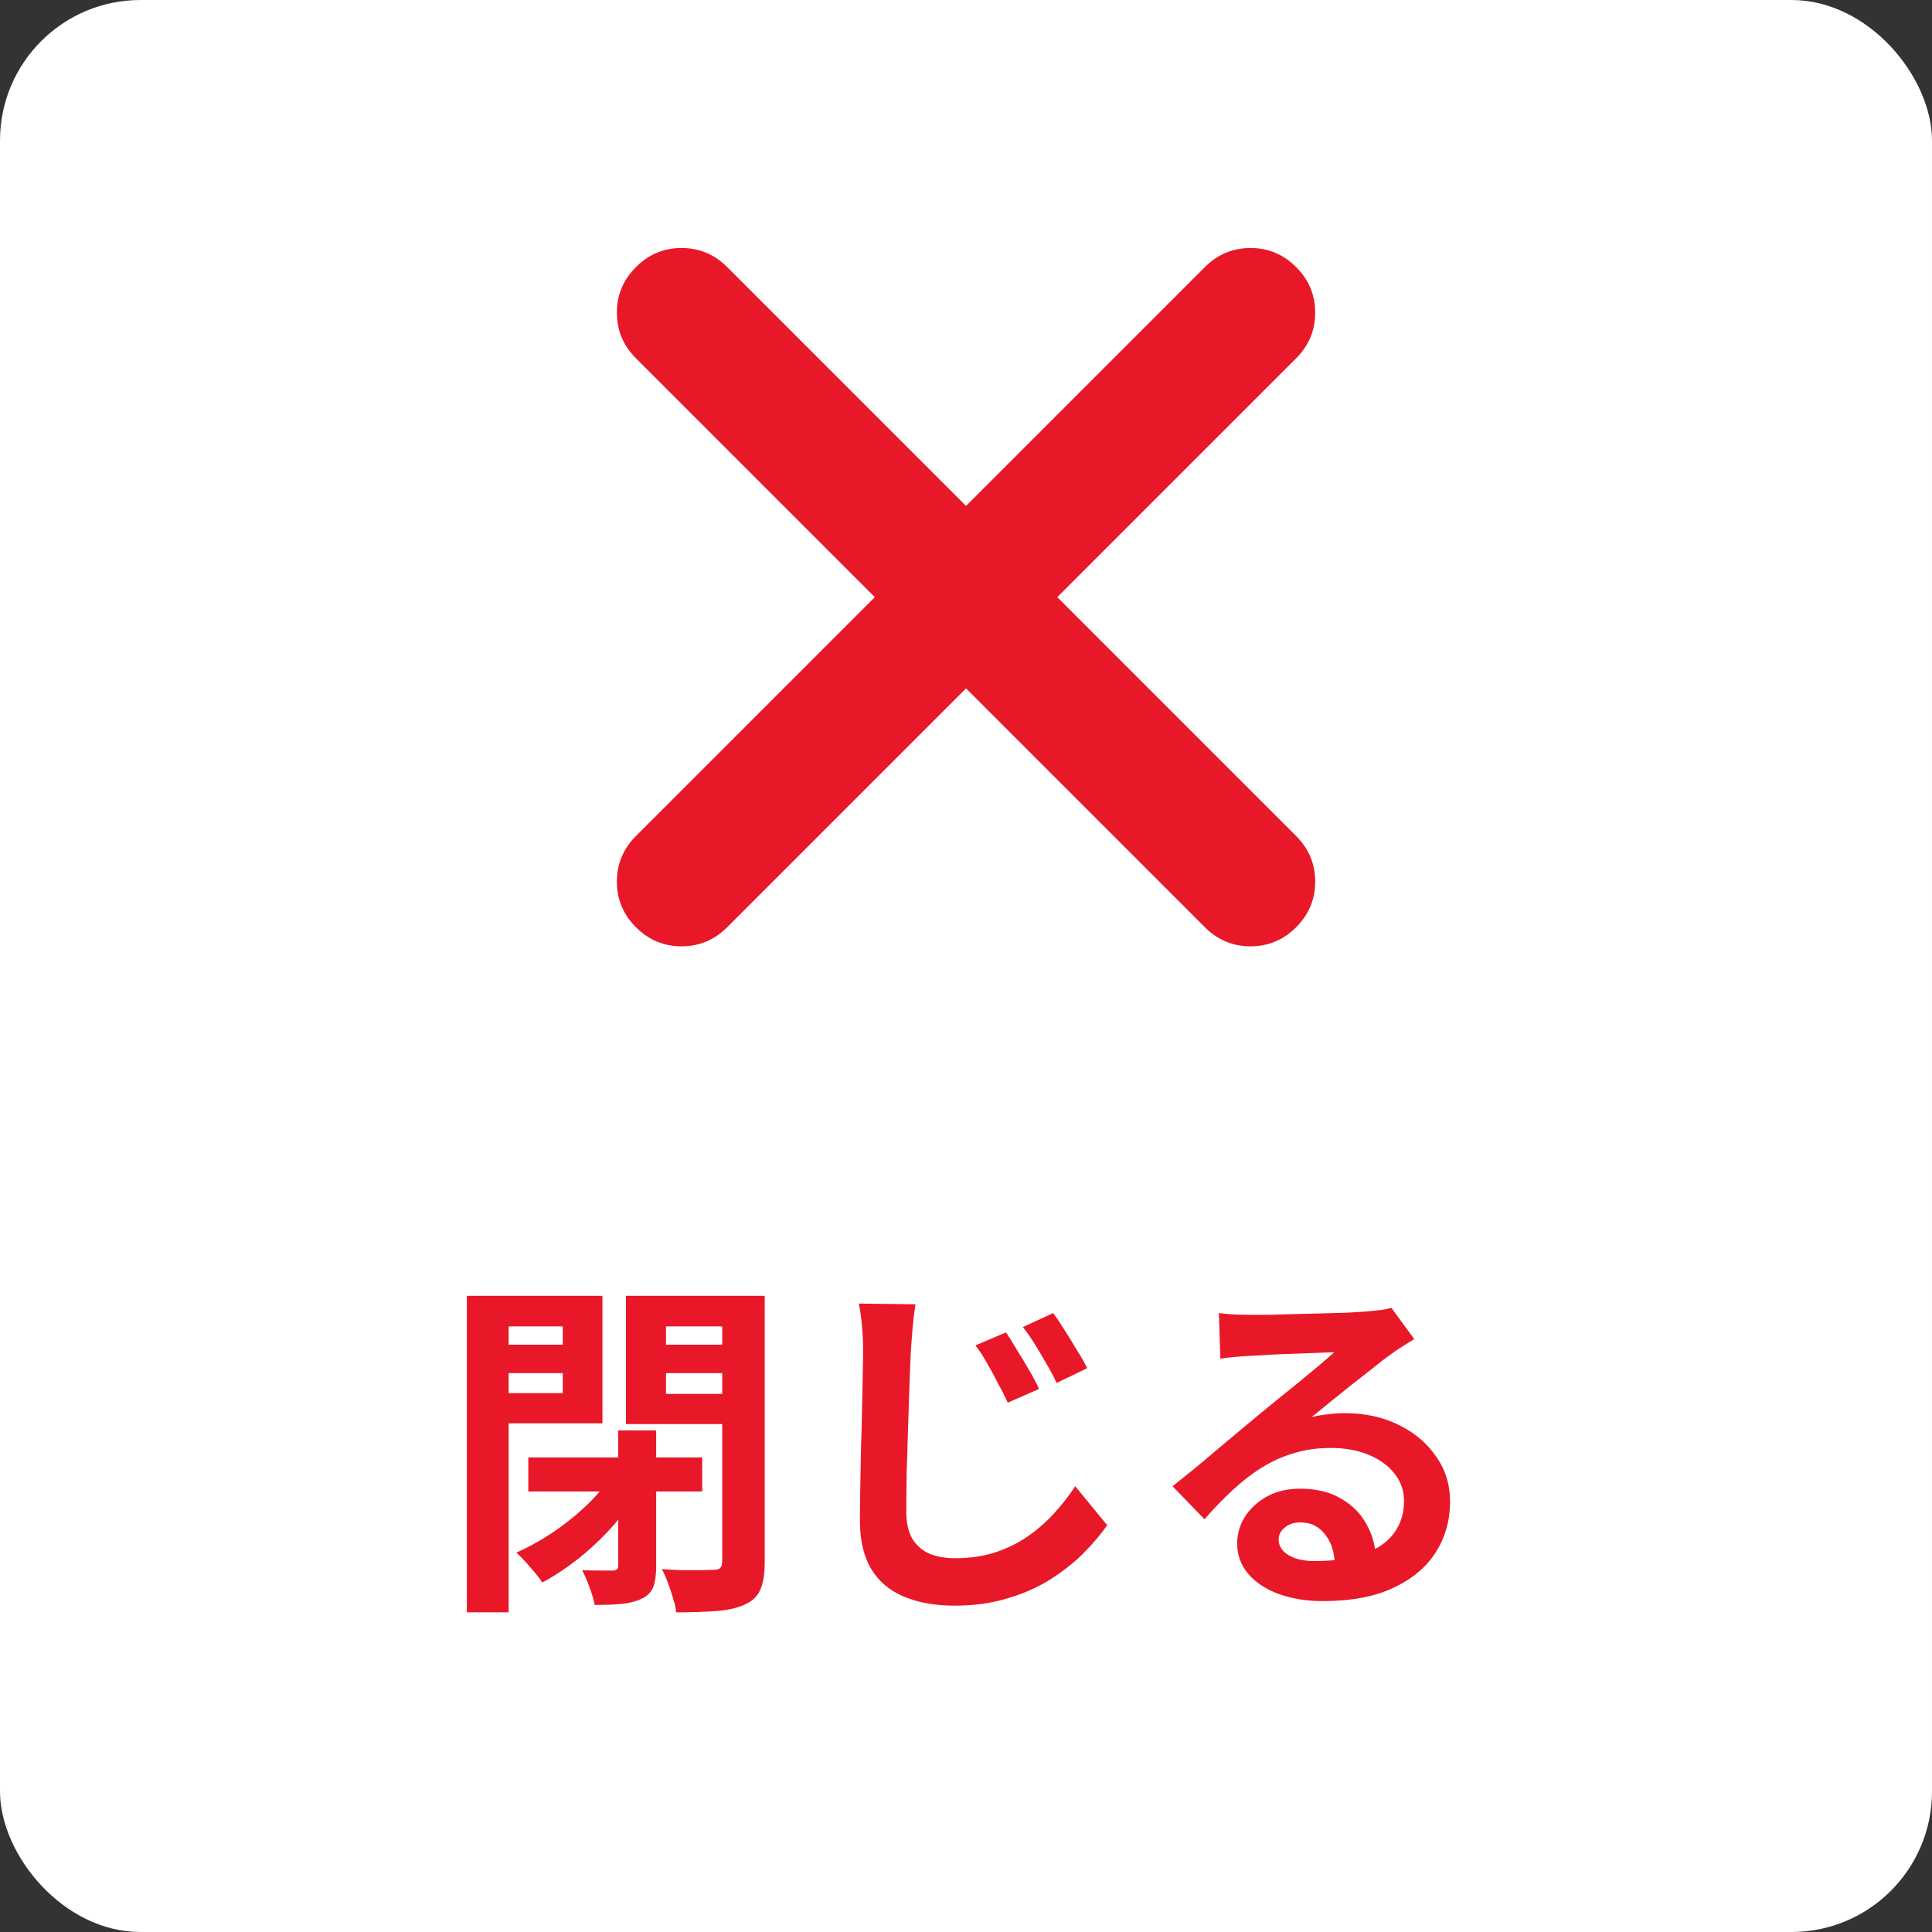
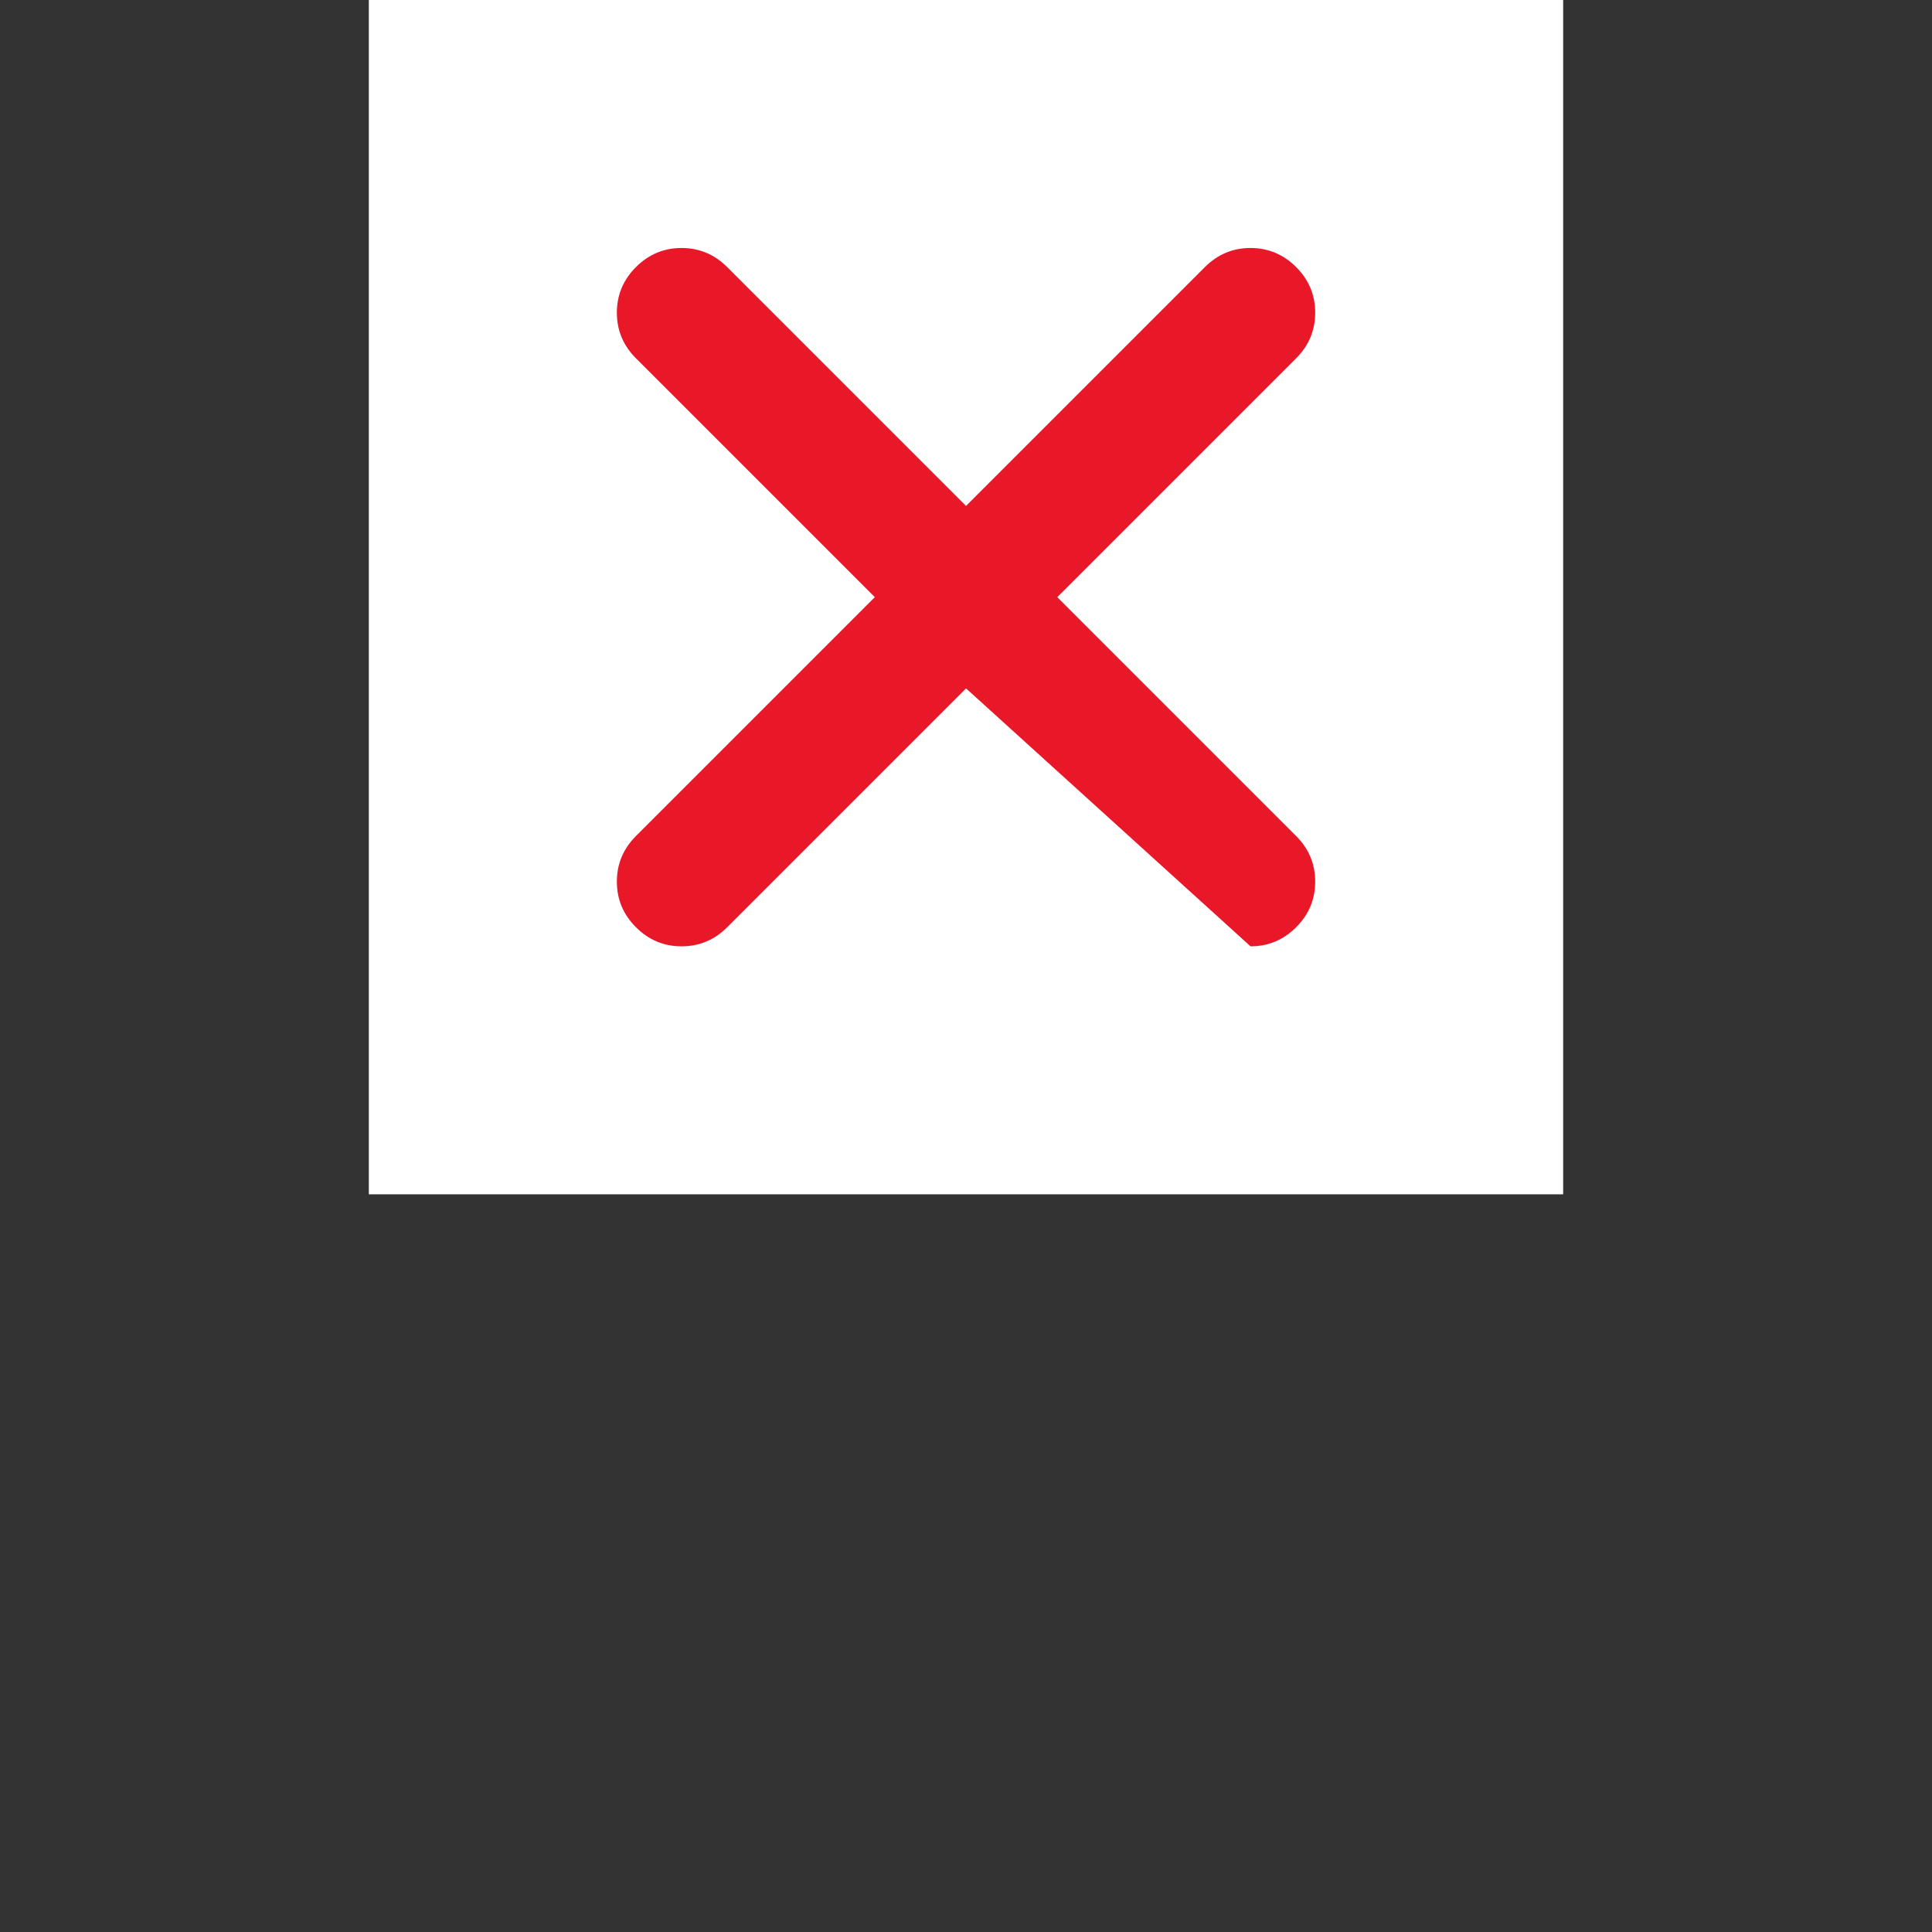
<svg xmlns="http://www.w3.org/2000/svg" width="55" height="55" viewBox="0 0 55 55" fill="none">
  <rect x="0" y="0" width="55" height="55" fill="#333333" stroke="none" />
-   <rect width="55" height="55" rx="4" fill="white" />
  <rect width="34" height="34" transform="translate(10.5)" fill="white" />
  <mask id="mask0_40009184_34683" style="mask-type:alpha" maskUnits="userSpaceOnUse" x="10" y="0" width="35" height="34">
    <rect x="10.5" width="34" height="34" fill="#D9D9D9" />
  </mask>
  <g mask="url(#mask0_40009184_34683)">
-     <path d="M27.501 19.597L20.701 26.397C20.339 26.759 19.906 26.94 19.402 26.94C18.899 26.94 18.466 26.759 18.104 26.397C17.742 26.035 17.561 25.602 17.561 25.099C17.561 24.595 17.742 24.162 18.104 23.8L24.904 17L18.104 10.2C17.742 9.838 17.561 9.405 17.561 8.901C17.561 8.398 17.742 7.965 18.104 7.603C18.466 7.241 18.899 7.06 19.402 7.06C19.906 7.06 20.339 7.241 20.701 7.603L27.501 14.403L34.301 7.603C34.663 7.241 35.096 7.06 35.6 7.06C36.103 7.06 36.536 7.241 36.898 7.603C37.26 7.965 37.441 8.398 37.441 8.901C37.441 9.405 37.26 9.838 36.898 10.2L30.098 17L36.898 23.8C37.26 24.162 37.441 24.595 37.441 25.099C37.441 25.602 37.26 26.035 36.898 26.397C36.536 26.759 36.103 26.94 35.6 26.94C35.096 26.94 34.663 26.759 34.301 26.397L27.501 19.597Z" fill="#E81829" />
+     <path d="M27.501 19.597L20.701 26.397C20.339 26.759 19.906 26.94 19.402 26.94C18.899 26.94 18.466 26.759 18.104 26.397C17.742 26.035 17.561 25.602 17.561 25.099C17.561 24.595 17.742 24.162 18.104 23.8L24.904 17L18.104 10.2C17.742 9.838 17.561 9.405 17.561 8.901C17.561 8.398 17.742 7.965 18.104 7.603C18.466 7.241 18.899 7.06 19.402 7.06C19.906 7.06 20.339 7.241 20.701 7.603L27.501 14.403L34.301 7.603C34.663 7.241 35.096 7.06 35.6 7.06C36.103 7.06 36.536 7.241 36.898 7.603C37.26 7.965 37.441 8.398 37.441 8.901C37.441 9.405 37.26 9.838 36.898 10.2L30.098 17L36.898 23.8C37.26 24.162 37.441 24.595 37.441 25.099C37.441 25.602 37.26 26.035 36.898 26.397C36.536 26.759 36.103 26.94 35.6 26.94L27.501 19.597Z" fill="#E81829" />
  </g>
-   <path d="M15.04 41.49H19.99V42.46H15.04V41.49ZM17.6 40.72H18.68V44.59C18.68 44.83 18.653 45.023 18.6 45.17C18.547 45.317 18.437 45.43 18.27 45.51C18.103 45.59 17.91 45.64 17.69 45.66C17.477 45.68 17.223 45.69 16.93 45.69C16.903 45.543 16.853 45.373 16.78 45.18C16.713 44.993 16.643 44.833 16.57 44.7C16.757 44.707 16.933 44.71 17.1 44.71C17.267 44.71 17.38 44.71 17.44 44.71C17.547 44.71 17.6 44.663 17.6 44.57V40.72ZM17.36 42.07L18.22 42.41C18.007 42.757 17.75 43.1 17.45 43.44C17.15 43.773 16.827 44.08 16.48 44.36C16.133 44.633 15.787 44.863 15.44 45.05C15.353 44.923 15.237 44.777 15.09 44.61C14.943 44.437 14.813 44.3 14.7 44.2C15.033 44.053 15.367 43.87 15.7 43.65C16.04 43.423 16.353 43.177 16.64 42.91C16.933 42.637 17.173 42.357 17.36 42.07ZM13.89 38.28H16.39V39.09H13.89V38.28ZM18.53 38.28H21.05V39.09H18.53V38.28ZM20.56 36.89H21.77V44.46C21.77 44.793 21.73 45.053 21.65 45.24C21.577 45.427 21.433 45.57 21.22 45.67C21.013 45.77 20.747 45.833 20.42 45.86C20.1 45.887 19.71 45.9 19.25 45.9C19.237 45.78 19.207 45.647 19.16 45.5C19.12 45.353 19.07 45.203 19.01 45.05C18.957 44.903 18.9 44.777 18.84 44.67C19.033 44.683 19.23 44.693 19.43 44.7C19.63 44.7 19.81 44.7 19.97 44.7C20.13 44.693 20.243 44.69 20.31 44.69C20.403 44.69 20.467 44.673 20.5 44.64C20.54 44.6 20.56 44.533 20.56 44.44V36.89ZM13.98 36.89H17.15V40.52H13.98V39.66H16.02V37.76H13.98V36.89ZM21.2 36.89V37.76H18.96V39.68H21.2V40.54H17.82V36.89H21.2ZM13.29 36.89H14.48V45.9H13.29V36.89ZM28.64 37.93C28.733 38.07 28.837 38.237 28.95 38.43C29.07 38.617 29.187 38.81 29.3 39.01C29.413 39.203 29.507 39.38 29.58 39.54L28.69 39.93C28.59 39.717 28.49 39.52 28.39 39.34C28.297 39.153 28.2 38.977 28.1 38.81C28.007 38.637 27.897 38.467 27.77 38.3L28.64 37.93ZM29.98 37.38C30.08 37.513 30.19 37.677 30.31 37.87C30.43 38.057 30.547 38.247 30.66 38.44C30.78 38.627 30.877 38.797 30.95 38.95L30.08 39.37C29.98 39.157 29.877 38.963 29.77 38.79C29.67 38.61 29.567 38.437 29.46 38.27C29.36 38.103 29.247 37.94 29.12 37.78L29.98 37.38ZM26.06 37.13C26.027 37.343 26 37.57 25.98 37.81C25.96 38.043 25.943 38.26 25.93 38.46C25.917 38.727 25.903 39.057 25.89 39.45C25.877 39.837 25.863 40.247 25.85 40.68C25.837 41.107 25.823 41.527 25.81 41.94C25.803 42.347 25.8 42.707 25.8 43.02C25.8 43.353 25.86 43.62 25.98 43.82C26.107 44.013 26.273 44.153 26.48 44.24C26.693 44.32 26.93 44.36 27.19 44.36C27.597 44.36 27.97 44.307 28.31 44.2C28.657 44.087 28.967 43.937 29.24 43.75C29.52 43.557 29.773 43.337 30 43.09C30.227 42.843 30.43 42.583 30.61 42.31L31.52 43.42C31.353 43.66 31.14 43.913 30.88 44.18C30.62 44.447 30.31 44.697 29.95 44.93C29.597 45.163 29.187 45.35 28.72 45.49C28.253 45.637 27.737 45.71 27.17 45.71C26.63 45.71 26.157 45.627 25.75 45.46C25.343 45.293 25.03 45.033 24.81 44.68C24.59 44.32 24.48 43.857 24.48 43.29C24.48 43.017 24.483 42.707 24.49 42.36C24.497 42.007 24.503 41.64 24.51 41.26C24.523 40.88 24.533 40.51 24.54 40.15C24.547 39.783 24.553 39.453 24.56 39.16C24.567 38.86 24.57 38.627 24.57 38.46C24.57 38.22 24.56 37.987 24.54 37.76C24.52 37.527 24.49 37.31 24.45 37.11L26.06 37.13ZM34.7 37.38C34.84 37.4 34.99 37.413 35.15 37.42C35.31 37.427 35.463 37.43 35.61 37.43C35.717 37.43 35.877 37.43 36.09 37.43C36.303 37.423 36.543 37.417 36.81 37.41C37.083 37.403 37.353 37.397 37.62 37.39C37.887 37.383 38.127 37.377 38.34 37.37C38.56 37.357 38.73 37.347 38.85 37.34C39.057 37.32 39.22 37.303 39.34 37.29C39.46 37.27 39.55 37.25 39.61 37.23L40.26 38.12C40.147 38.193 40.03 38.267 39.91 38.34C39.79 38.413 39.673 38.493 39.56 38.58C39.427 38.673 39.267 38.797 39.08 38.95C38.893 39.097 38.693 39.253 38.48 39.42C38.273 39.587 38.07 39.75 37.87 39.91C37.677 40.07 37.5 40.213 37.34 40.34C37.507 40.3 37.667 40.273 37.82 40.26C37.973 40.24 38.13 40.23 38.29 40.23C38.857 40.23 39.363 40.34 39.81 40.56C40.263 40.78 40.62 41.08 40.88 41.46C41.147 41.833 41.28 42.263 41.28 42.75C41.28 43.277 41.147 43.753 40.88 44.18C40.613 44.607 40.21 44.947 39.67 45.2C39.137 45.453 38.467 45.58 37.66 45.58C37.2 45.58 36.783 45.513 36.41 45.38C36.043 45.247 35.753 45.057 35.54 44.81C35.327 44.563 35.22 44.273 35.22 43.94C35.22 43.667 35.293 43.413 35.44 43.18C35.593 42.94 35.803 42.747 36.07 42.6C36.343 42.453 36.657 42.38 37.01 42.38C37.47 42.38 37.857 42.473 38.17 42.66C38.49 42.84 38.733 43.083 38.9 43.39C39.073 43.697 39.163 44.033 39.17 44.4L38 44.56C37.993 44.193 37.9 43.9 37.72 43.68C37.547 43.453 37.313 43.34 37.02 43.34C36.833 43.34 36.683 43.39 36.57 43.49C36.457 43.583 36.4 43.693 36.4 43.82C36.4 44.007 36.493 44.157 36.68 44.27C36.867 44.383 37.11 44.44 37.41 44.44C37.977 44.44 38.45 44.373 38.83 44.24C39.21 44.1 39.493 43.903 39.68 43.65C39.873 43.39 39.97 43.083 39.97 42.73C39.97 42.43 39.877 42.167 39.69 41.94C39.51 41.713 39.263 41.537 38.95 41.41C38.637 41.283 38.283 41.22 37.89 41.22C37.503 41.22 37.15 41.27 36.83 41.37C36.51 41.463 36.207 41.6 35.92 41.78C35.64 41.953 35.363 42.167 35.09 42.42C34.823 42.667 34.557 42.943 34.29 43.25L33.38 42.31C33.56 42.163 33.763 42 33.99 41.82C34.217 41.633 34.447 41.44 34.68 41.24C34.92 41.04 35.143 40.853 35.35 40.68C35.563 40.5 35.743 40.35 35.89 40.23C36.03 40.117 36.193 39.983 36.38 39.83C36.567 39.677 36.76 39.52 36.96 39.36C37.16 39.193 37.35 39.037 37.53 38.89C37.71 38.737 37.86 38.607 37.98 38.5C37.88 38.5 37.75 38.503 37.59 38.51C37.43 38.517 37.253 38.523 37.06 38.53C36.873 38.537 36.683 38.543 36.49 38.55C36.303 38.557 36.127 38.567 35.96 38.58C35.8 38.587 35.667 38.593 35.56 38.6C35.427 38.607 35.287 38.617 35.14 38.63C34.993 38.643 34.86 38.66 34.74 38.68L34.7 37.38Z" fill="#E81829" />
</svg>